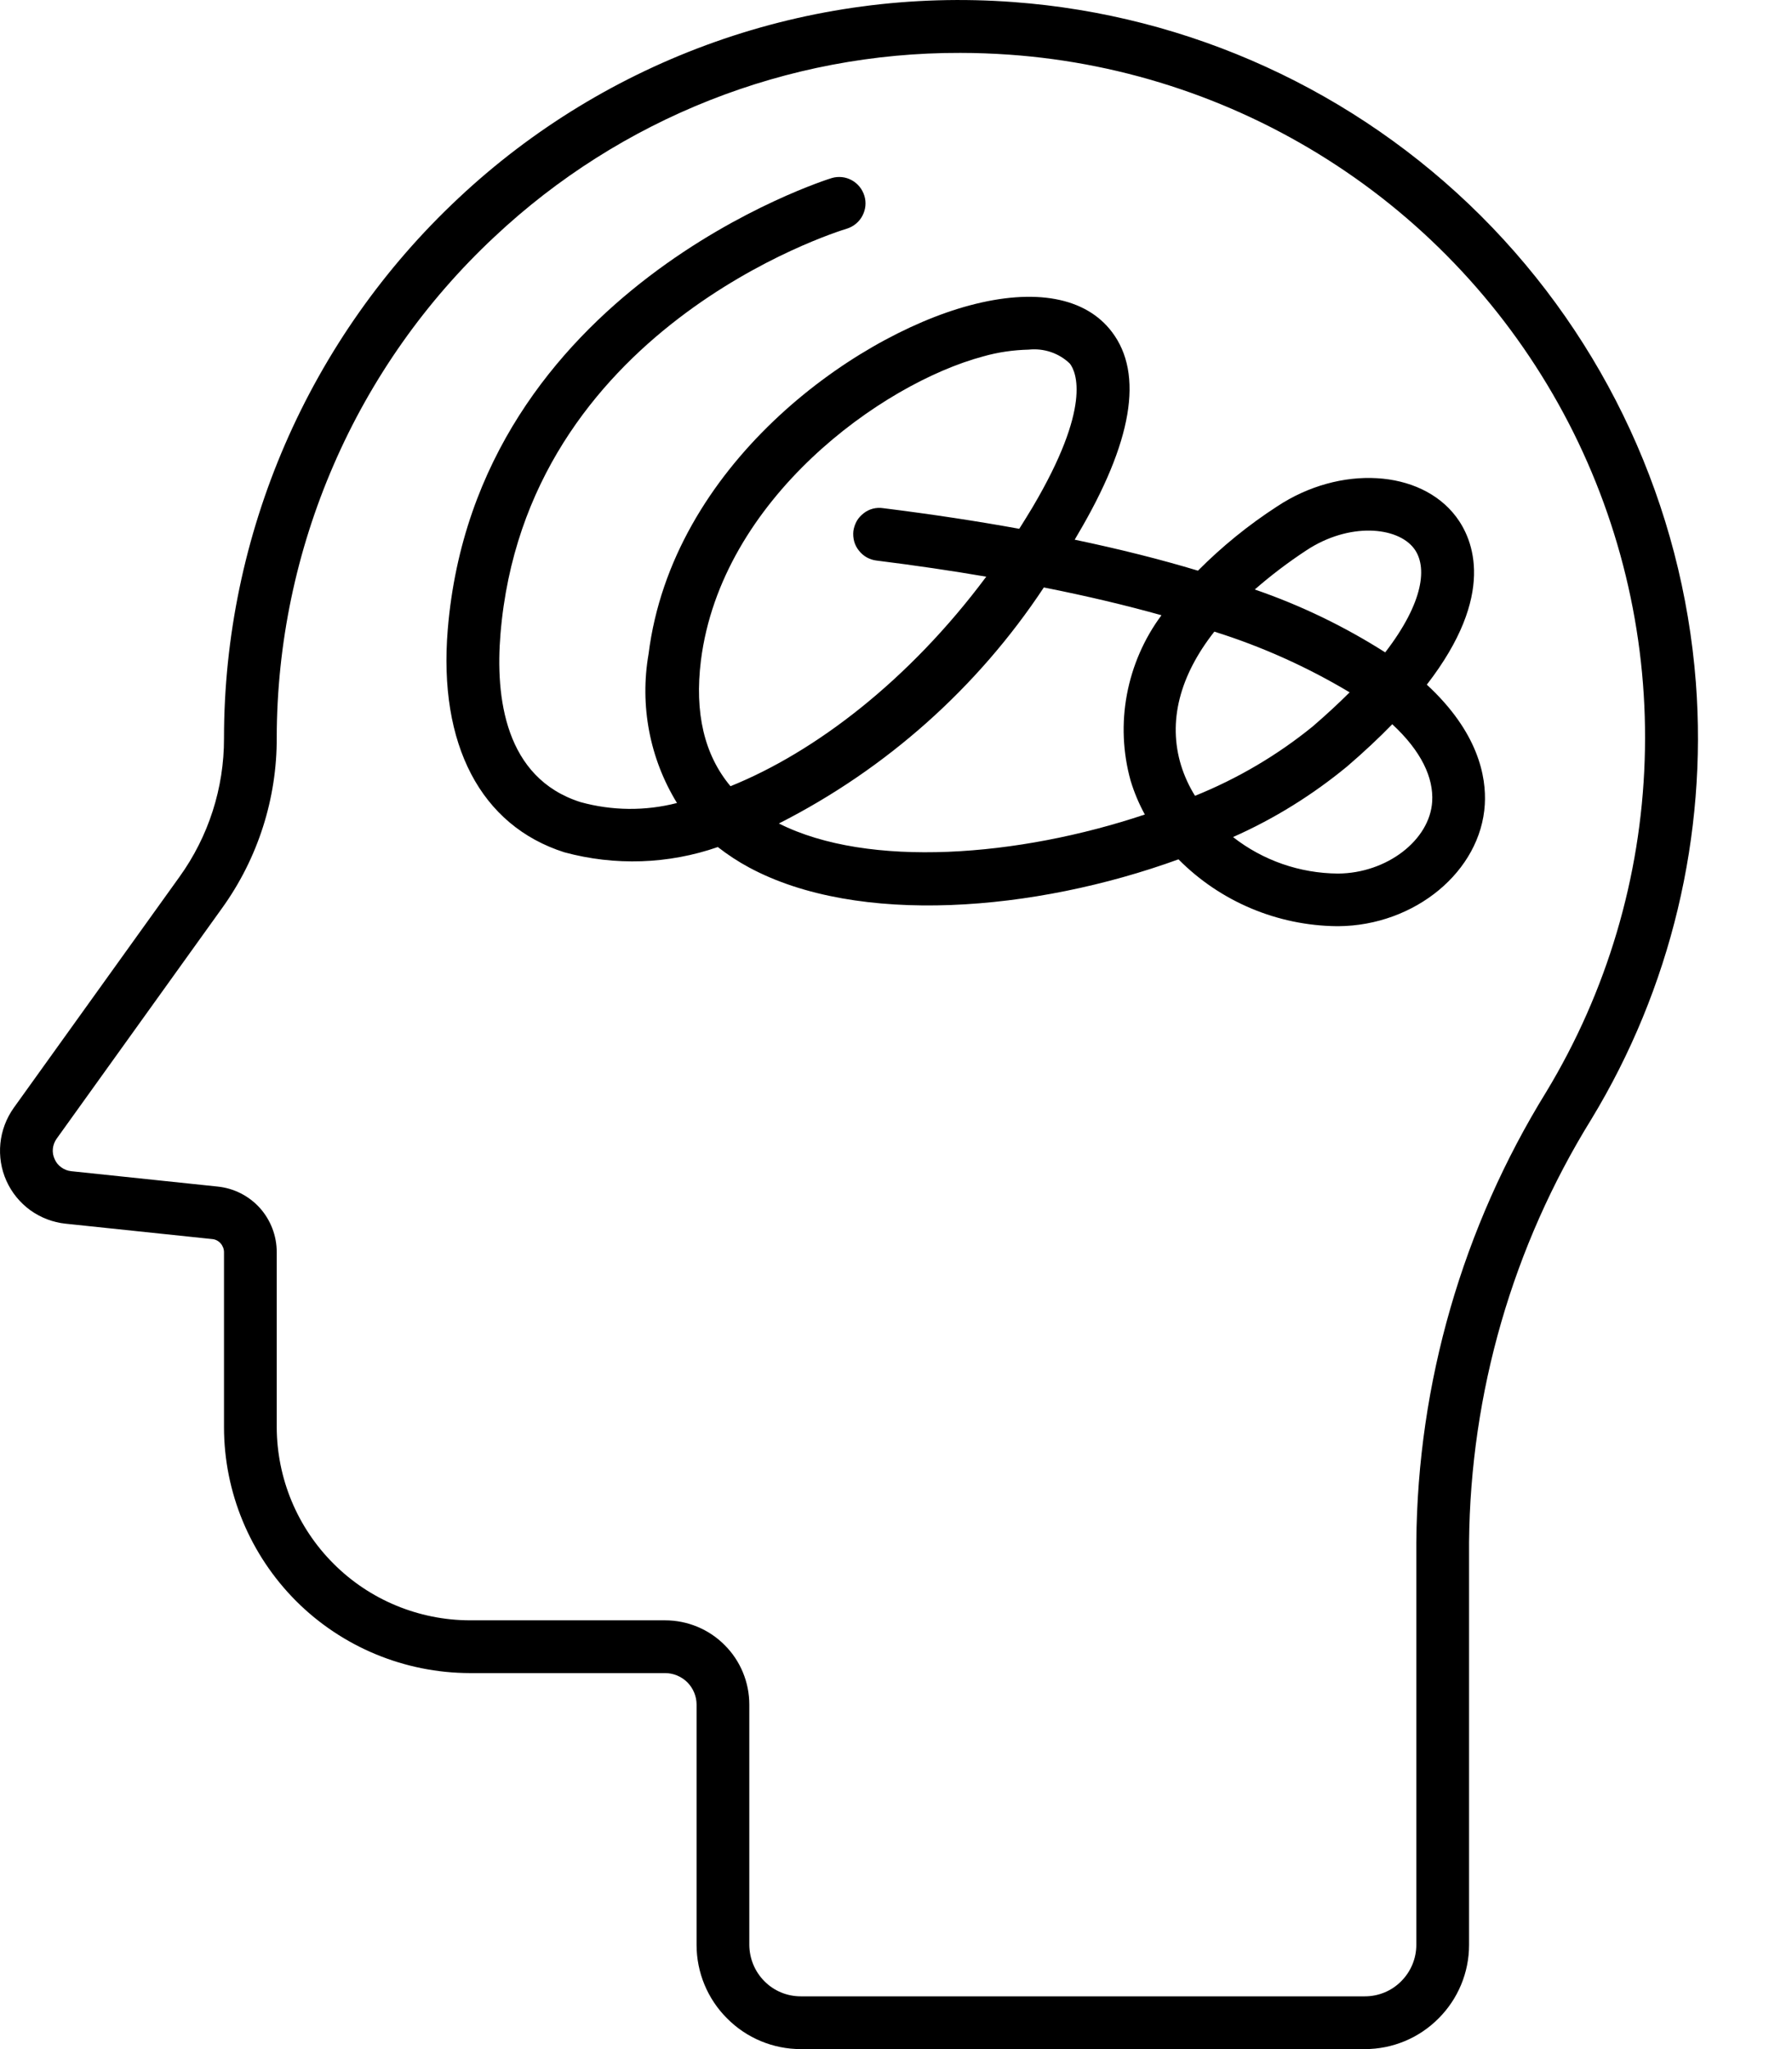
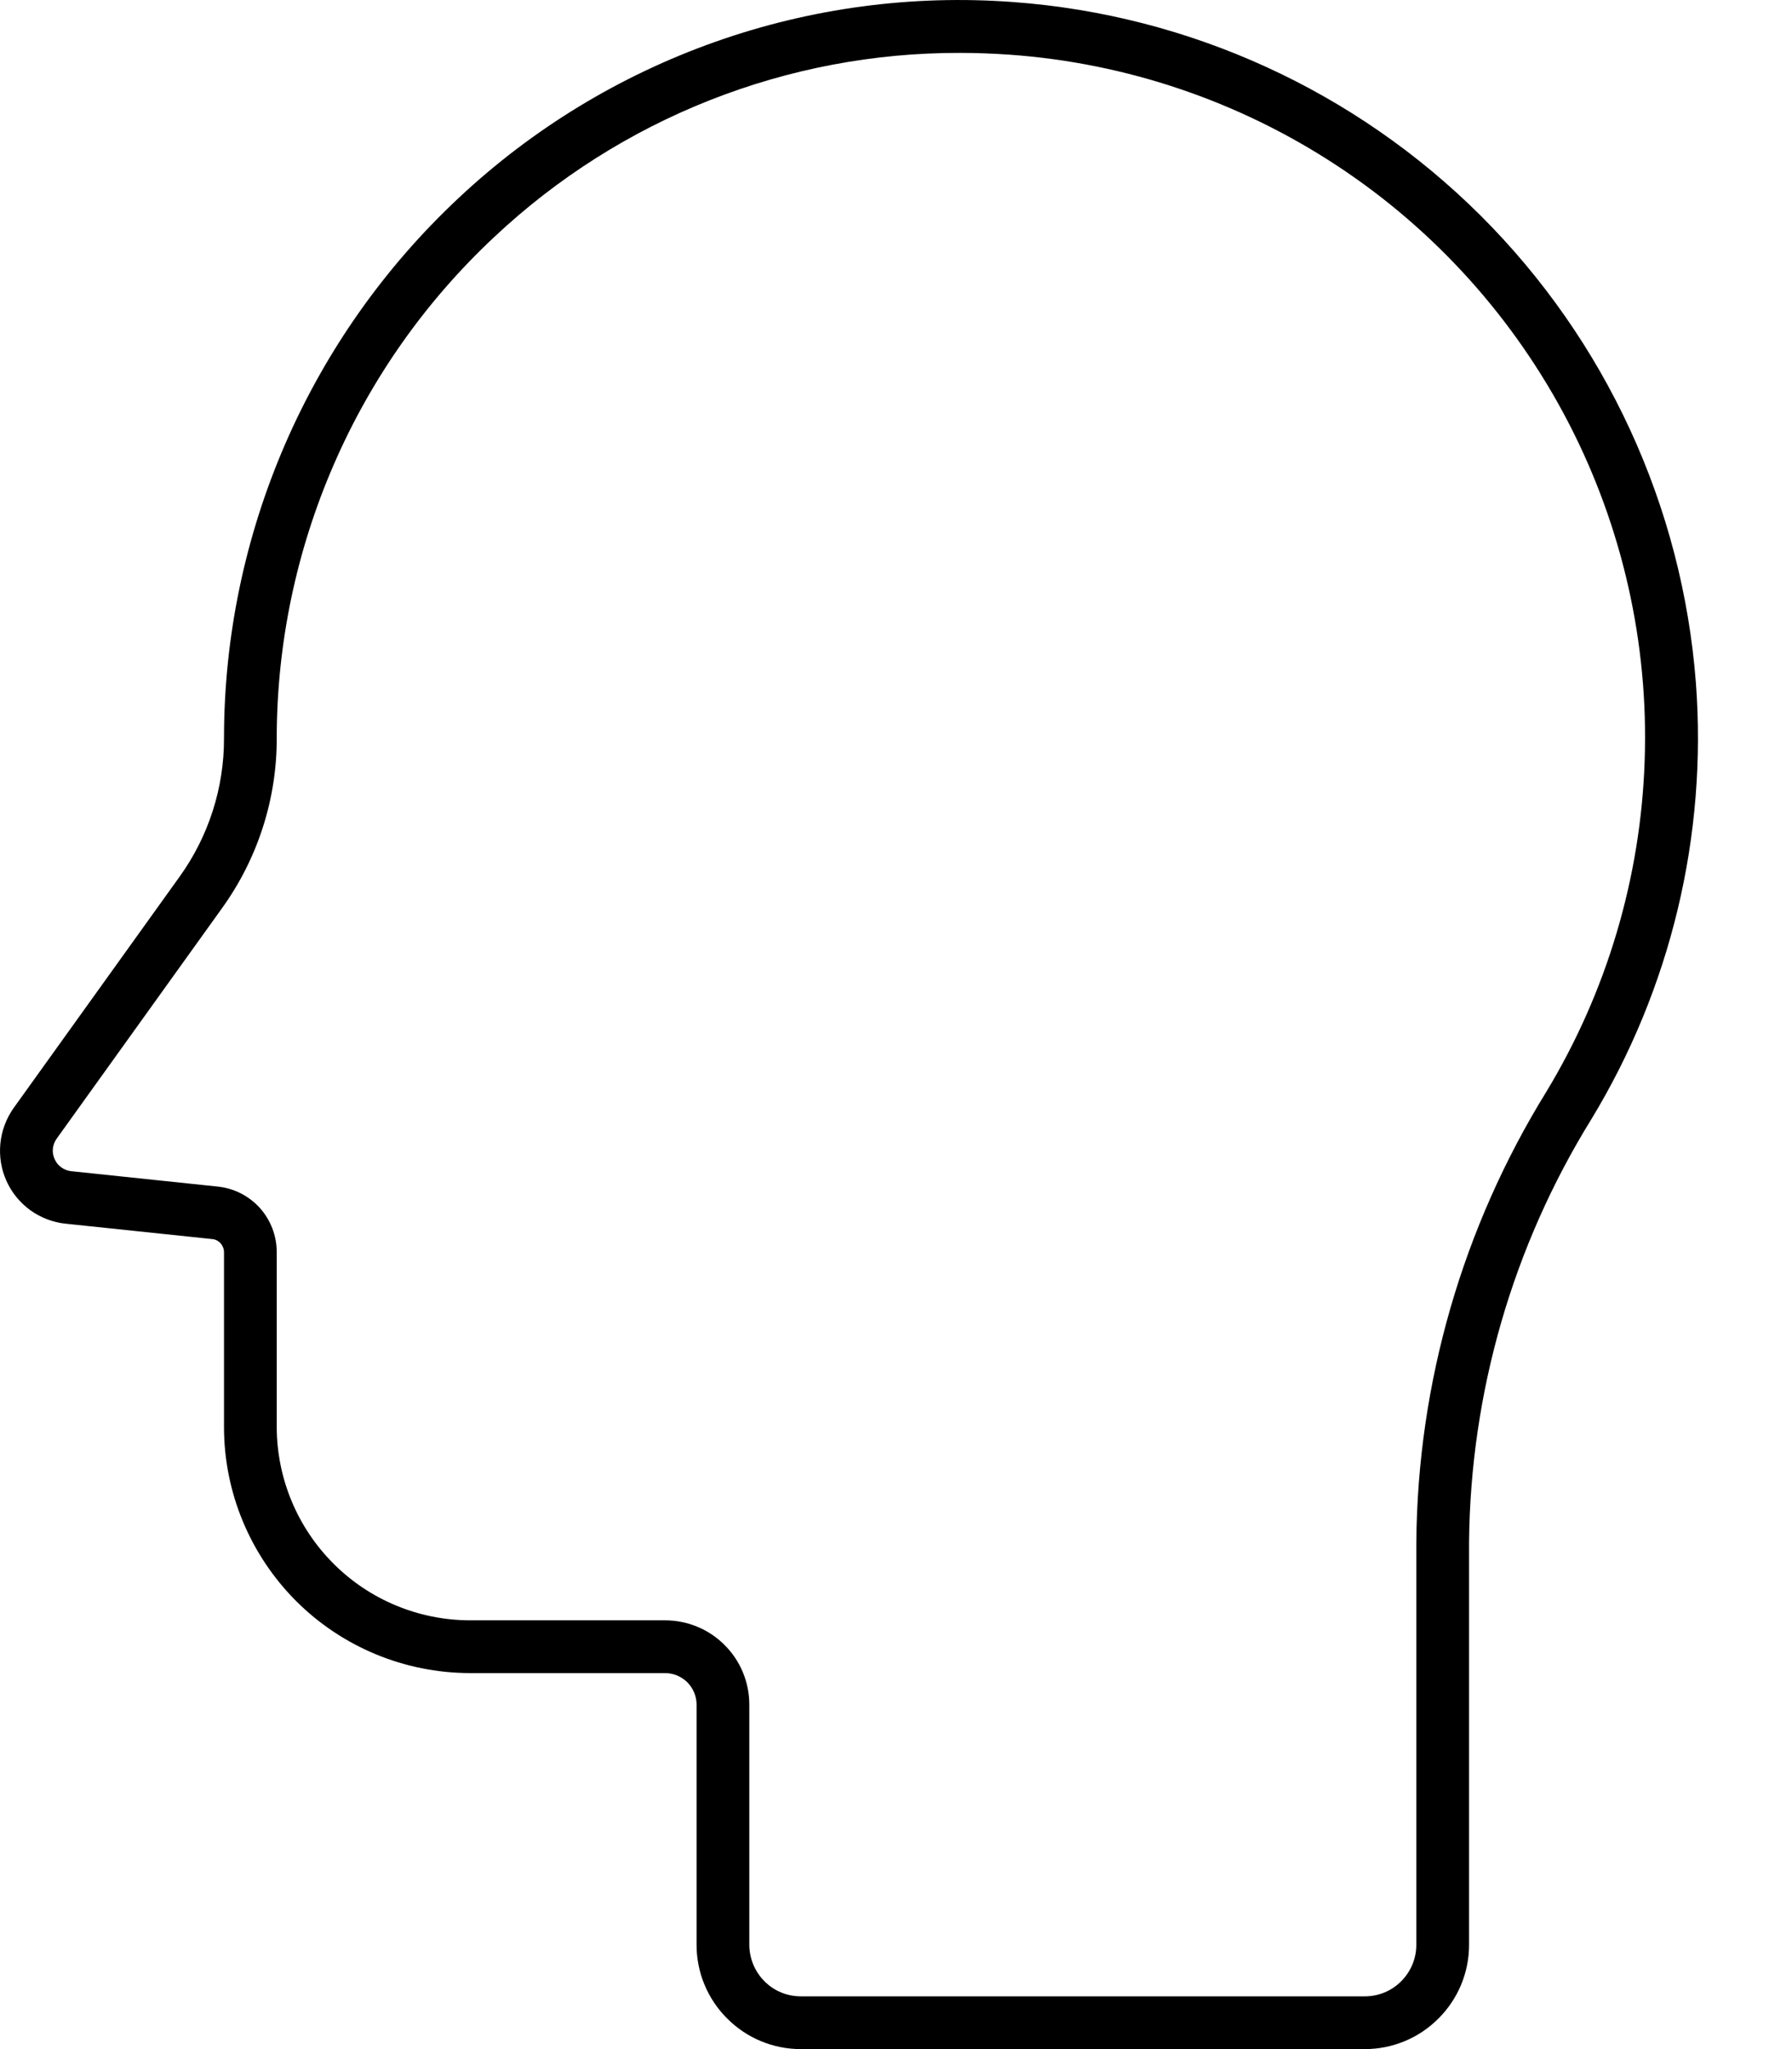
<svg xmlns="http://www.w3.org/2000/svg" fill="none" viewBox="0 0 14 16" height="16" width="14">
  <path fill="black" d="M13.249 5.33C13.143 3.953 12.546 2.659 11.568 1.684C10.589 0.709 9.293 0.117 7.916 0.016C7.126 -0.043 6.333 0.063 5.587 0.327C4.841 0.591 4.157 1.007 3.58 1.549C3.003 2.089 2.543 2.742 2.228 3.467C1.913 4.193 1.75 4.975 1.75 5.765C1.751 6.153 1.629 6.532 1.402 6.847L0.107 8.651C0.049 8.733 0.013 8.828 0.003 8.928C-0.007 9.028 0.009 9.129 0.05 9.22C0.091 9.312 0.156 9.391 0.237 9.45C0.318 9.508 0.414 9.545 0.513 9.555L1.657 9.675C1.683 9.677 1.706 9.689 1.723 9.708C1.74 9.727 1.75 9.752 1.75 9.777V11.143C1.75 11.652 1.953 12.14 2.313 12.501C2.673 12.861 3.162 13.063 3.671 13.064H5.196C5.261 13.064 5.323 13.09 5.37 13.136C5.416 13.183 5.442 13.245 5.442 13.31V15.187C5.442 15.402 5.528 15.609 5.681 15.761C5.833 15.914 6.04 16 6.256 16H10.663C10.879 16 11.086 15.914 11.238 15.761C11.391 15.609 11.477 15.402 11.477 15.187V12.042C11.488 10.874 11.818 9.732 12.432 8.74C13.054 7.716 13.339 6.524 13.249 5.33ZM12.08 8.526C11.427 9.583 11.075 10.799 11.065 12.042V15.186C11.065 15.293 11.022 15.395 10.947 15.47C10.872 15.546 10.77 15.588 10.663 15.588H6.256C6.149 15.588 6.047 15.546 5.972 15.47C5.897 15.395 5.855 15.293 5.854 15.187V13.31C5.854 13.136 5.785 12.968 5.661 12.845C5.538 12.721 5.37 12.652 5.196 12.652H3.671C3.271 12.651 2.887 12.492 2.605 12.209C2.322 11.926 2.163 11.543 2.162 11.143V9.777C2.162 9.65 2.115 9.527 2.03 9.432C1.944 9.337 1.827 9.278 1.7 9.265L0.556 9.145C0.528 9.142 0.502 9.132 0.479 9.115C0.456 9.099 0.438 9.077 0.427 9.051C0.415 9.025 0.41 8.997 0.413 8.969C0.416 8.941 0.426 8.915 0.442 8.892L1.737 7.088C2.015 6.701 2.164 6.235 2.162 5.759C2.163 5.026 2.315 4.301 2.607 3.629C2.899 2.956 3.326 2.351 3.861 1.851C4.847 0.924 6.15 0.409 7.503 0.413C7.63 0.413 7.759 0.418 7.888 0.427C8.801 0.492 9.682 0.791 10.446 1.294C11.211 1.797 11.833 2.489 12.254 3.301C12.675 4.114 12.88 5.022 12.849 5.936C12.819 6.851 12.554 7.743 12.08 8.526L12.08 8.526Z" />
-   <path fill="black" d="M11.147 5.346C11.693 4.641 11.508 4.21 11.376 4.035C11.097 3.665 10.469 3.629 9.978 3.954C9.754 4.099 9.547 4.267 9.359 4.456C9.074 4.37 8.754 4.289 8.396 4.214C8.404 4.2 8.412 4.186 8.42 4.173C8.846 3.453 8.937 2.921 8.687 2.592C8.482 2.321 8.086 2.248 7.574 2.385C6.644 2.634 5.251 3.643 5.067 5.106C4.997 5.508 5.075 5.922 5.289 6.27C5.041 6.334 4.781 6.331 4.535 6.263C3.944 6.075 3.869 5.445 3.91 4.95C4.106 2.574 6.516 1.815 6.618 1.785C6.67 1.768 6.713 1.732 6.738 1.684C6.763 1.636 6.769 1.581 6.753 1.529C6.737 1.477 6.702 1.433 6.654 1.407C6.607 1.381 6.551 1.375 6.499 1.39C6.471 1.398 3.718 2.257 3.498 4.916C3.424 5.813 3.756 6.447 4.409 6.655C4.804 6.762 5.222 6.748 5.608 6.614C5.685 6.674 5.767 6.728 5.853 6.774C6.703 7.231 8.081 7.119 9.207 6.71C9.534 7.04 9.979 7.227 10.444 7.232H10.455C11.055 7.228 11.569 6.802 11.6 6.282C11.613 6.066 11.55 5.718 11.147 5.346ZM10.205 4.298C10.541 4.076 10.918 4.112 11.047 4.283C11.152 4.422 11.126 4.699 10.822 5.094C10.503 4.891 10.161 4.726 9.803 4.603C9.93 4.492 10.065 4.39 10.205 4.298ZM5.707 6.139C5.502 5.894 5.425 5.566 5.476 5.157C5.635 3.898 6.885 2.996 7.681 2.783C7.797 2.75 7.916 2.733 8.037 2.73C8.095 2.724 8.154 2.73 8.21 2.749C8.266 2.768 8.317 2.799 8.359 2.84C8.408 2.905 8.531 3.177 8.066 3.962C8.032 4.018 7.998 4.074 7.963 4.129C7.638 4.07 7.285 4.016 6.9 3.968C6.873 3.964 6.846 3.965 6.819 3.972C6.793 3.979 6.768 3.991 6.747 4.008C6.725 4.025 6.707 4.045 6.693 4.069C6.68 4.093 6.671 4.119 6.667 4.146C6.664 4.173 6.666 4.2 6.673 4.227C6.68 4.253 6.693 4.278 6.71 4.299C6.727 4.321 6.747 4.338 6.771 4.352C6.795 4.365 6.821 4.374 6.848 4.377C7.152 4.415 7.438 4.457 7.705 4.503C7.1 5.315 6.366 5.873 5.707 6.139ZM8.833 6.096C8.861 6.188 8.898 6.276 8.944 6.36C7.958 6.69 6.786 6.783 6.085 6.43C6.923 6.005 7.637 5.37 8.155 4.587C8.493 4.654 8.799 4.727 9.074 4.804C8.938 4.987 8.846 5.199 8.804 5.423C8.762 5.646 8.772 5.877 8.833 6.096ZM9.227 5.976C9.123 5.635 9.215 5.278 9.487 4.932C9.857 5.048 10.211 5.207 10.544 5.406C10.46 5.49 10.364 5.579 10.256 5.672C9.978 5.898 9.668 6.08 9.336 6.214C9.29 6.14 9.253 6.06 9.227 5.976ZM10.453 6.821C10.155 6.819 9.867 6.719 9.633 6.536C9.954 6.394 10.253 6.208 10.524 5.985C10.658 5.87 10.775 5.76 10.877 5.655C11.105 5.866 11.2 6.073 11.189 6.258C11.171 6.56 10.834 6.819 10.453 6.821Z" />
</svg>